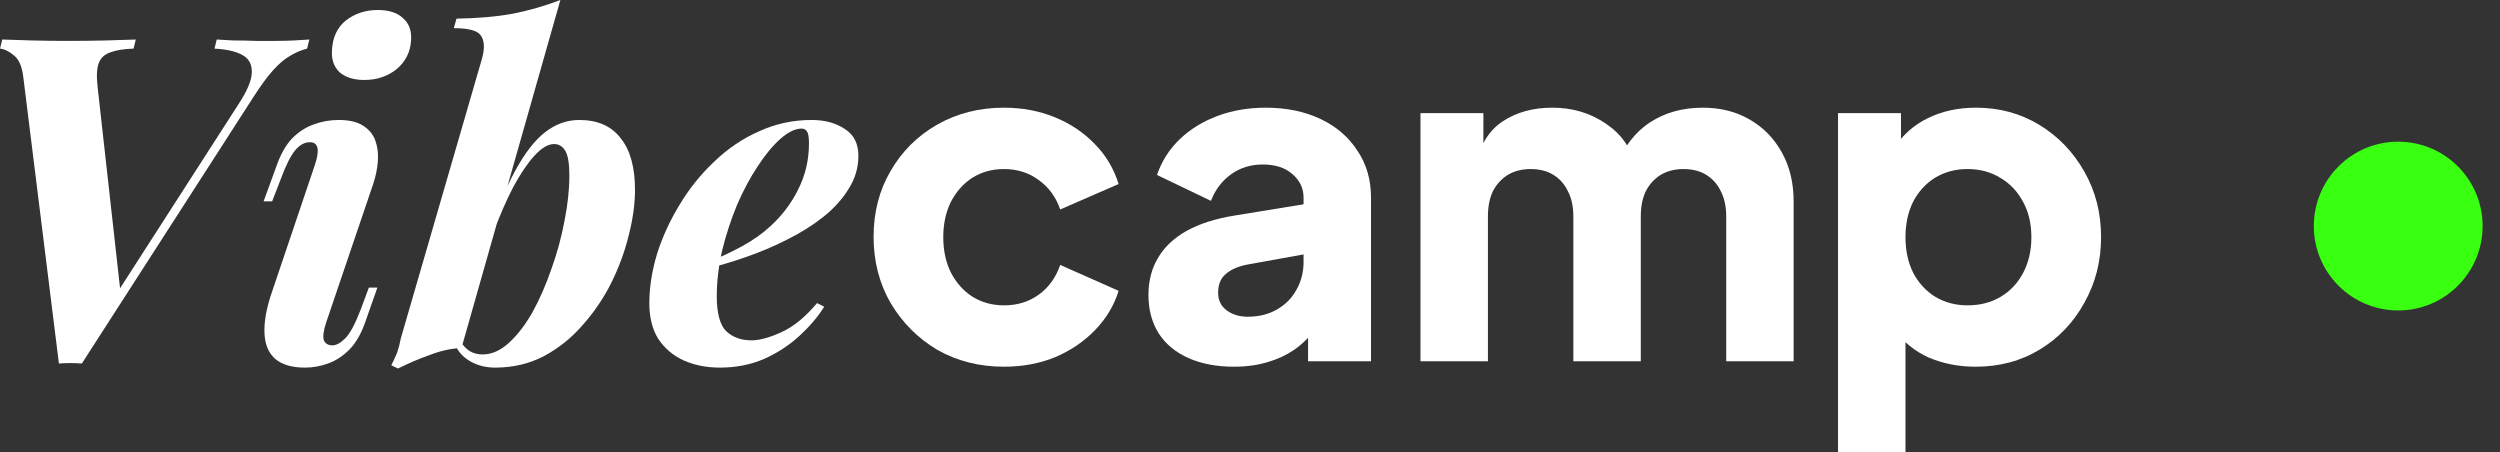
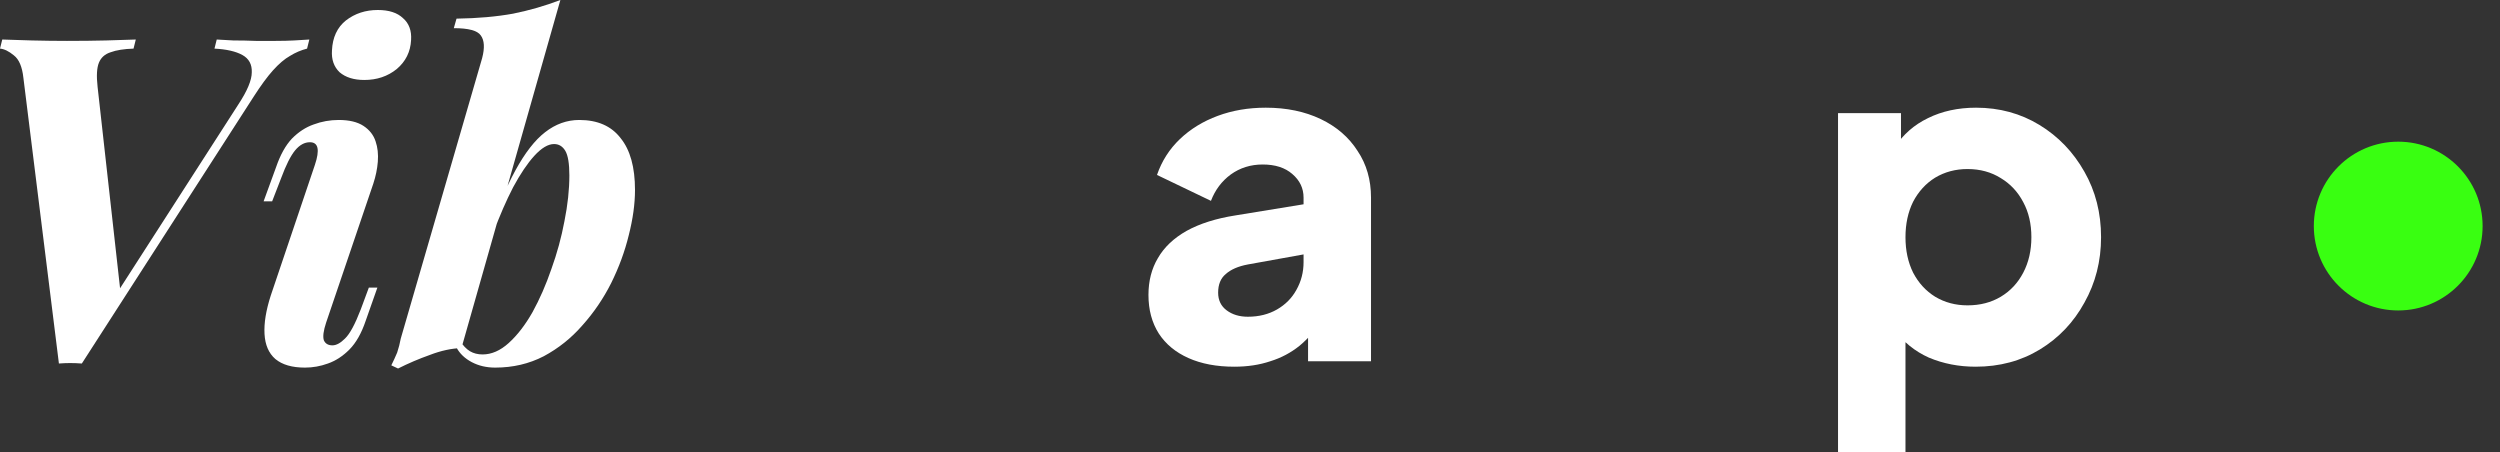
<svg xmlns="http://www.w3.org/2000/svg" fill="none" height="100%" overflow="visible" preserveAspectRatio="none" style="display: block;" viewBox="0 0 94 17" width="100%">
  <rect x="0" y="0" width="94" height="17" fill="#333333" stroke="none" />
  <g id="Frame 1707484853">
    <g id="Vibecamp">
-       <path d="M8.96 3.93C9.298 3.417 9.467 3.013 9.467 2.717C9.478 2.42 9.36 2.204 9.112 2.067C8.864 1.931 8.515 1.851 8.064 1.828L8.149 1.486C8.306 1.498 8.515 1.509 8.774 1.521C9.045 1.521 9.326 1.526 9.619 1.538C9.912 1.538 10.16 1.538 10.363 1.538C10.622 1.538 10.853 1.532 11.056 1.521C11.259 1.509 11.451 1.498 11.631 1.486L11.546 1.828C11.321 1.885 11.107 1.976 10.904 2.102C10.701 2.215 10.487 2.398 10.262 2.648C10.048 2.887 9.805 3.218 9.535 3.639L3.077 13.668C2.93 13.657 2.784 13.651 2.637 13.651C2.502 13.651 2.361 13.657 2.215 13.668L0.879 2.922C0.834 2.512 0.716 2.232 0.524 2.084C0.332 1.925 0.158 1.84 0 1.828L0.085 1.486C0.378 1.498 0.749 1.509 1.2 1.521C1.651 1.532 2.091 1.538 2.519 1.538C3.06 1.538 3.55 1.532 3.99 1.521C4.441 1.509 4.812 1.498 5.106 1.486L5.021 1.828C4.66 1.84 4.373 1.885 4.159 1.965C3.945 2.033 3.798 2.164 3.719 2.358C3.64 2.551 3.623 2.853 3.669 3.263L4.548 11.14L4.057 11.55L8.96 3.93Z" fill="white" />
+       <path d="M8.96 3.93C9.298 3.417 9.467 3.013 9.467 2.717C9.478 2.42 9.36 2.204 9.112 2.067C8.864 1.931 8.515 1.851 8.064 1.828L8.149 1.486C8.306 1.498 8.515 1.509 8.774 1.521C9.045 1.521 9.326 1.526 9.619 1.538C9.912 1.538 10.16 1.538 10.363 1.538C10.622 1.538 10.853 1.532 11.056 1.521C11.259 1.509 11.451 1.498 11.631 1.486L11.546 1.828C11.321 1.885 11.107 1.976 10.904 2.102C10.701 2.215 10.487 2.398 10.262 2.648C10.048 2.887 9.805 3.218 9.535 3.639L3.077 13.668C2.93 13.657 2.784 13.651 2.637 13.651C2.502 13.651 2.361 13.657 2.215 13.668L0.879 2.922C0.834 2.512 0.716 2.232 0.524 2.084C0.332 1.925 0.158 1.84 0 1.828L0.085 1.486C0.378 1.498 0.749 1.509 1.2 1.521C1.651 1.532 2.091 1.538 2.519 1.538C3.06 1.538 3.55 1.532 3.99 1.521C4.441 1.509 4.812 1.498 5.106 1.486L5.021 1.828C4.66 1.84 4.373 1.885 4.159 1.965C3.945 2.033 3.798 2.164 3.719 2.358C3.64 2.551 3.623 2.853 3.669 3.263L4.548 11.14L4.057 11.55L8.96 3.93" fill="white" />
      <path d="M12.482 1.896C12.504 1.407 12.679 1.031 13.006 0.769C13.344 0.507 13.744 0.376 14.206 0.376C14.623 0.376 14.939 0.478 15.153 0.683C15.378 0.877 15.48 1.15 15.457 1.504C15.435 1.948 15.254 2.312 14.916 2.597C14.578 2.87 14.172 3.007 13.699 3.007C13.305 3.007 12.995 2.91 12.769 2.717C12.555 2.512 12.459 2.238 12.482 1.896ZM11.839 6.202C12.031 5.633 11.969 5.348 11.653 5.348C11.45 5.348 11.265 5.45 11.095 5.655C10.927 5.86 10.752 6.208 10.571 6.697L10.233 7.569H9.912L10.386 6.27C10.543 5.815 10.741 5.462 10.977 5.211C11.225 4.96 11.496 4.784 11.789 4.681C12.093 4.567 12.409 4.511 12.735 4.511C13.13 4.511 13.44 4.585 13.665 4.733C13.891 4.881 14.043 5.074 14.122 5.314C14.2 5.541 14.229 5.798 14.206 6.082C14.184 6.356 14.127 6.629 14.037 6.903L12.262 12.131C12.161 12.438 12.132 12.66 12.178 12.797C12.234 12.922 12.341 12.985 12.499 12.985C12.645 12.985 12.803 12.899 12.972 12.729C13.152 12.558 13.35 12.193 13.564 11.635L13.868 10.815H14.189L13.75 12.062C13.592 12.529 13.389 12.888 13.141 13.139C12.893 13.389 12.623 13.566 12.33 13.668C12.048 13.771 11.761 13.822 11.467 13.822C10.983 13.822 10.611 13.714 10.352 13.498C10.104 13.281 9.968 12.968 9.946 12.558C9.923 12.148 10.002 11.664 10.183 11.105L11.839 6.202Z" fill="white" />
      <path d="M20.833 5.416C20.608 5.416 20.36 5.564 20.089 5.86C19.83 6.145 19.565 6.538 19.295 7.039C19.036 7.54 18.788 8.11 18.551 8.748C18.326 9.386 18.128 10.052 17.959 10.747L18.264 9.004C18.647 7.933 19.019 7.068 19.379 6.407C19.74 5.746 20.112 5.268 20.495 4.972C20.89 4.664 21.318 4.511 21.78 4.511C22.468 4.511 22.986 4.738 23.335 5.194C23.696 5.638 23.876 6.287 23.876 7.142C23.876 7.666 23.797 8.235 23.64 8.85C23.493 9.454 23.273 10.052 22.98 10.644C22.687 11.225 22.327 11.755 21.898 12.233C21.481 12.712 20.997 13.099 20.444 13.395C19.892 13.68 19.284 13.822 18.619 13.822C18.292 13.822 17.999 13.754 17.739 13.617C17.48 13.48 17.289 13.298 17.165 13.07L17.283 12.797C17.407 12.991 17.537 13.127 17.672 13.207C17.807 13.287 17.965 13.327 18.145 13.327C18.483 13.327 18.81 13.184 19.126 12.899C19.453 12.603 19.751 12.216 20.022 11.738C20.292 11.248 20.529 10.707 20.732 10.115C20.946 9.522 21.109 8.924 21.222 8.321C21.346 7.706 21.408 7.13 21.408 6.595C21.408 6.151 21.357 5.843 21.256 5.672C21.154 5.502 21.014 5.416 20.833 5.416ZM17.351 13.087C16.979 13.099 16.584 13.184 16.167 13.344C15.75 13.492 15.35 13.663 14.967 13.856L14.713 13.737C14.792 13.577 14.866 13.418 14.933 13.258C14.99 13.087 15.035 12.911 15.069 12.729L18.128 2.187C18.23 1.8 18.213 1.515 18.078 1.333C17.954 1.15 17.616 1.059 17.063 1.059L17.165 0.701C17.965 0.689 18.675 0.626 19.295 0.513C19.915 0.387 20.506 0.216 21.07 0L17.351 13.087Z" fill="white" />
-       <path d="M26.579 9.875C27.041 9.693 27.481 9.488 27.898 9.26C28.315 9.032 28.67 8.782 28.963 8.509C29.402 8.11 29.752 7.649 30.011 7.125C30.281 6.589 30.417 6.014 30.417 5.399C30.417 5.171 30.394 5.023 30.349 4.955C30.304 4.875 30.236 4.835 30.146 4.835C29.898 4.835 29.628 4.966 29.335 5.228C29.053 5.479 28.771 5.82 28.489 6.253C28.208 6.675 27.948 7.159 27.712 7.706C27.486 8.252 27.3 8.822 27.154 9.414C27.019 10.006 26.951 10.582 26.951 11.14C26.951 11.778 27.069 12.216 27.306 12.455C27.554 12.683 27.869 12.797 28.253 12.797C28.557 12.797 28.935 12.694 29.385 12.489C29.836 12.284 30.281 11.92 30.721 11.396L30.991 11.533C30.755 11.909 30.445 12.273 30.062 12.626C29.678 12.979 29.233 13.27 28.726 13.498C28.219 13.714 27.667 13.822 27.069 13.822C26.562 13.822 26.106 13.731 25.7 13.549C25.305 13.367 24.99 13.099 24.753 12.746C24.528 12.381 24.415 11.937 24.415 11.413C24.415 10.809 24.511 10.189 24.703 9.551C24.905 8.913 25.187 8.298 25.548 7.706C25.909 7.102 26.342 6.561 26.85 6.082C27.357 5.593 27.92 5.211 28.54 4.938C29.16 4.653 29.819 4.511 30.518 4.511C31.014 4.511 31.431 4.624 31.769 4.852C32.107 5.069 32.276 5.405 32.276 5.86C32.276 6.305 32.152 6.72 31.904 7.108C31.668 7.495 31.346 7.848 30.941 8.167C30.535 8.486 30.078 8.771 29.571 9.021C29.076 9.272 28.563 9.488 28.033 9.67C27.515 9.853 27.024 9.995 26.562 10.098L26.579 9.875Z" fill="white" />
-       <path d="M37.749 13.788C36.825 13.788 35.991 13.577 35.247 13.156C34.515 12.723 33.929 12.136 33.489 11.396C33.061 10.656 32.847 9.824 32.847 8.902C32.847 7.979 33.061 7.153 33.489 6.424C33.917 5.684 34.504 5.103 35.247 4.681C35.991 4.26 36.825 4.049 37.749 4.049C38.437 4.049 39.074 4.169 39.66 4.408C40.246 4.647 40.747 4.983 41.164 5.416C41.581 5.838 41.88 6.339 42.06 6.92L39.863 7.876C39.705 7.409 39.434 7.039 39.051 6.766C38.679 6.492 38.245 6.356 37.749 6.356C37.31 6.356 36.916 6.464 36.566 6.68C36.228 6.897 35.958 7.199 35.755 7.586C35.563 7.973 35.467 8.417 35.467 8.919C35.467 9.42 35.563 9.864 35.755 10.251C35.958 10.639 36.228 10.94 36.566 11.157C36.916 11.373 37.31 11.481 37.749 11.481C38.257 11.481 38.696 11.345 39.068 11.071C39.44 10.798 39.705 10.428 39.863 9.961L42.06 10.935C41.891 11.481 41.598 11.971 41.181 12.404C40.764 12.837 40.263 13.179 39.677 13.429C39.091 13.668 38.448 13.788 37.749 13.788Z" fill="white" />
      <path d="M46.411 13.788C45.746 13.788 45.171 13.68 44.686 13.463C44.202 13.247 43.83 12.939 43.571 12.541C43.311 12.131 43.182 11.647 43.182 11.088C43.182 10.565 43.3 10.103 43.537 9.705C43.773 9.294 44.134 8.953 44.619 8.679C45.115 8.406 45.729 8.212 46.461 8.098L49.285 7.637V9.517L46.918 9.944C46.557 10.012 46.281 10.132 46.09 10.303C45.898 10.462 45.802 10.695 45.802 11.003C45.802 11.288 45.909 11.51 46.123 11.669C46.337 11.829 46.602 11.909 46.918 11.909C47.335 11.909 47.701 11.817 48.017 11.635C48.332 11.453 48.575 11.208 48.744 10.9C48.924 10.582 49.014 10.234 49.014 9.858V7.432C49.014 7.079 48.873 6.783 48.592 6.544C48.321 6.305 47.949 6.185 47.476 6.185C47.025 6.185 46.625 6.31 46.276 6.561C45.937 6.811 45.689 7.142 45.532 7.552L43.503 6.578C43.683 6.054 43.971 5.604 44.365 5.228C44.76 4.852 45.233 4.562 45.785 4.357C46.337 4.152 46.94 4.049 47.594 4.049C48.372 4.049 49.059 4.192 49.657 4.476C50.254 4.761 50.716 5.16 51.043 5.672C51.381 6.174 51.55 6.76 51.55 7.432V13.583H49.183V12.079L49.758 11.977C49.487 12.387 49.189 12.729 48.862 13.002C48.535 13.264 48.169 13.458 47.763 13.583C47.357 13.72 46.907 13.788 46.411 13.788Z" fill="white" />
-       <path d="M53.41 13.583V4.254H55.776V6.527L55.523 6.151C55.658 5.433 55.985 4.904 56.504 4.562C57.022 4.22 57.642 4.049 58.363 4.049C59.13 4.049 59.8 4.249 60.375 4.647C60.961 5.035 61.327 5.558 61.474 6.219L60.747 6.287C61.051 5.524 61.485 4.96 62.048 4.596C62.612 4.231 63.271 4.049 64.026 4.049C64.691 4.049 65.278 4.197 65.785 4.493C66.303 4.79 66.709 5.205 67.002 5.741C67.295 6.265 67.441 6.88 67.441 7.586V13.583H64.906V8.133C64.906 7.768 64.838 7.455 64.703 7.193C64.579 6.931 64.398 6.726 64.162 6.578C63.925 6.43 63.638 6.356 63.3 6.356C62.973 6.356 62.685 6.43 62.437 6.578C62.201 6.726 62.015 6.931 61.88 7.193C61.755 7.455 61.694 7.768 61.694 8.133V13.583H59.158V8.133C59.158 7.768 59.09 7.455 58.955 7.193C58.831 6.931 58.651 6.726 58.414 6.578C58.177 6.43 57.89 6.356 57.552 6.356C57.225 6.356 56.937 6.43 56.69 6.578C56.453 6.726 56.267 6.931 56.132 7.193C56.008 7.455 55.946 7.768 55.946 8.133V13.583H53.41Z" fill="white" />
      <path d="M69.11 17V4.254H71.477V6.031L71.257 5.519C71.561 5.052 71.973 4.693 72.491 4.442C73.021 4.18 73.624 4.049 74.3 4.049C75.179 4.049 75.974 4.266 76.684 4.698C77.394 5.131 77.957 5.718 78.374 6.458C78.791 7.187 79 8.007 79 8.919C79 9.818 78.791 10.639 78.374 11.379C77.969 12.119 77.411 12.706 76.701 13.139C75.991 13.572 75.185 13.788 74.283 13.788C73.652 13.788 73.066 13.674 72.525 13.446C71.995 13.207 71.567 12.86 71.24 12.404L71.646 11.874V17H69.11ZM73.979 11.481C74.452 11.481 74.869 11.373 75.23 11.157C75.591 10.94 75.873 10.639 76.075 10.251C76.278 9.864 76.38 9.42 76.38 8.919C76.38 8.417 76.278 7.979 76.075 7.603C75.873 7.216 75.591 6.914 75.23 6.697C74.869 6.47 74.452 6.356 73.979 6.356C73.528 6.356 73.123 6.464 72.762 6.68C72.412 6.897 72.136 7.199 71.933 7.586C71.742 7.973 71.646 8.417 71.646 8.919C71.646 9.42 71.742 9.864 71.933 10.251C72.136 10.639 72.412 10.94 72.762 11.157C73.123 11.373 73.528 11.481 73.979 11.481Z" fill="white" />
    </g>
    <circle cx="90.173" cy="8.5" fill="#39FF11" id="Ellipse 1" r="3.173" />
  </g>
</svg>